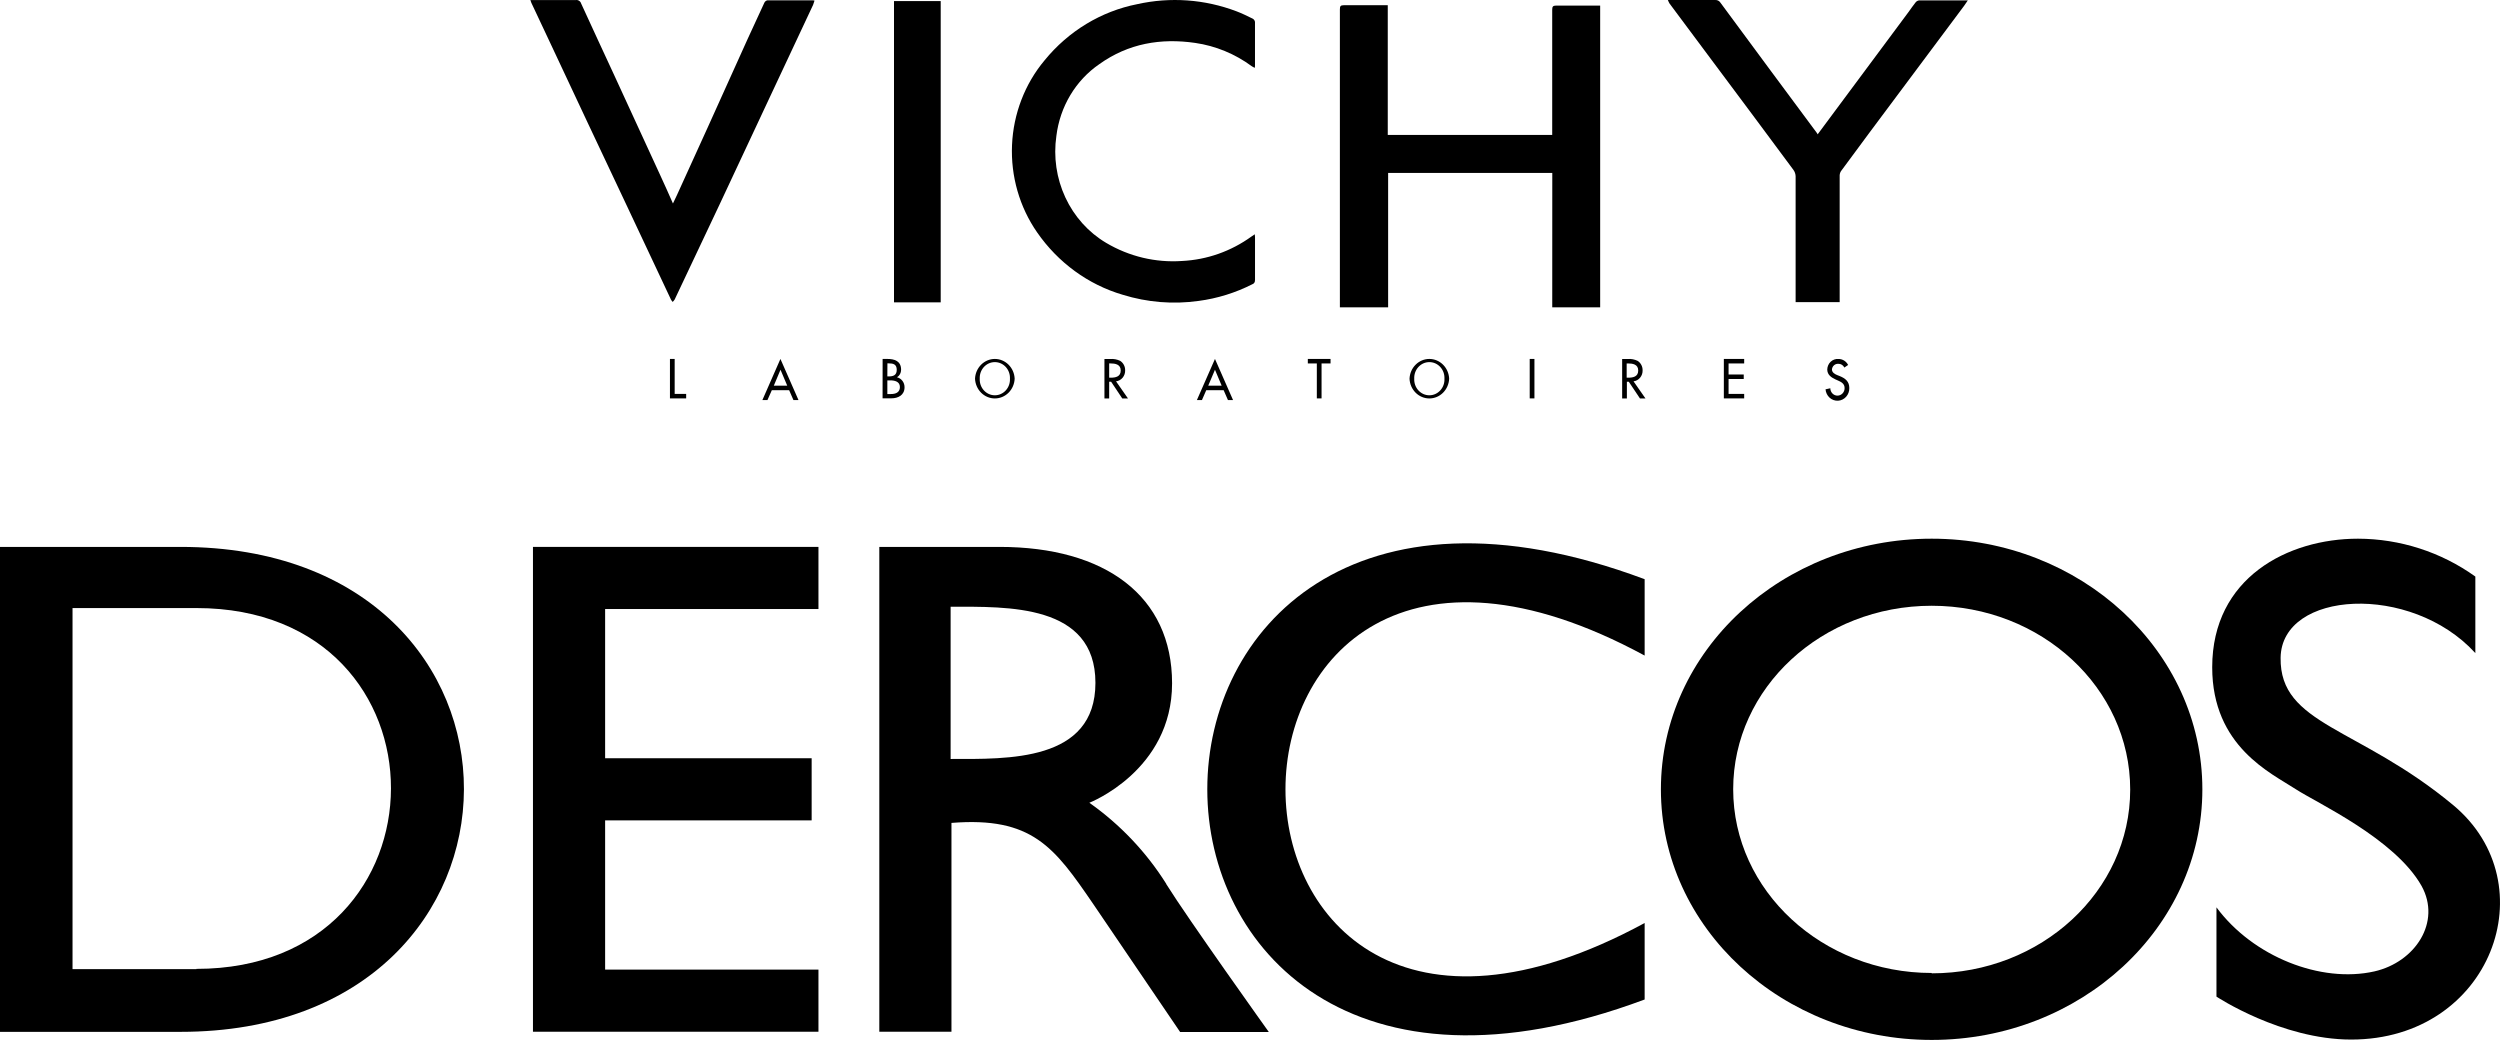
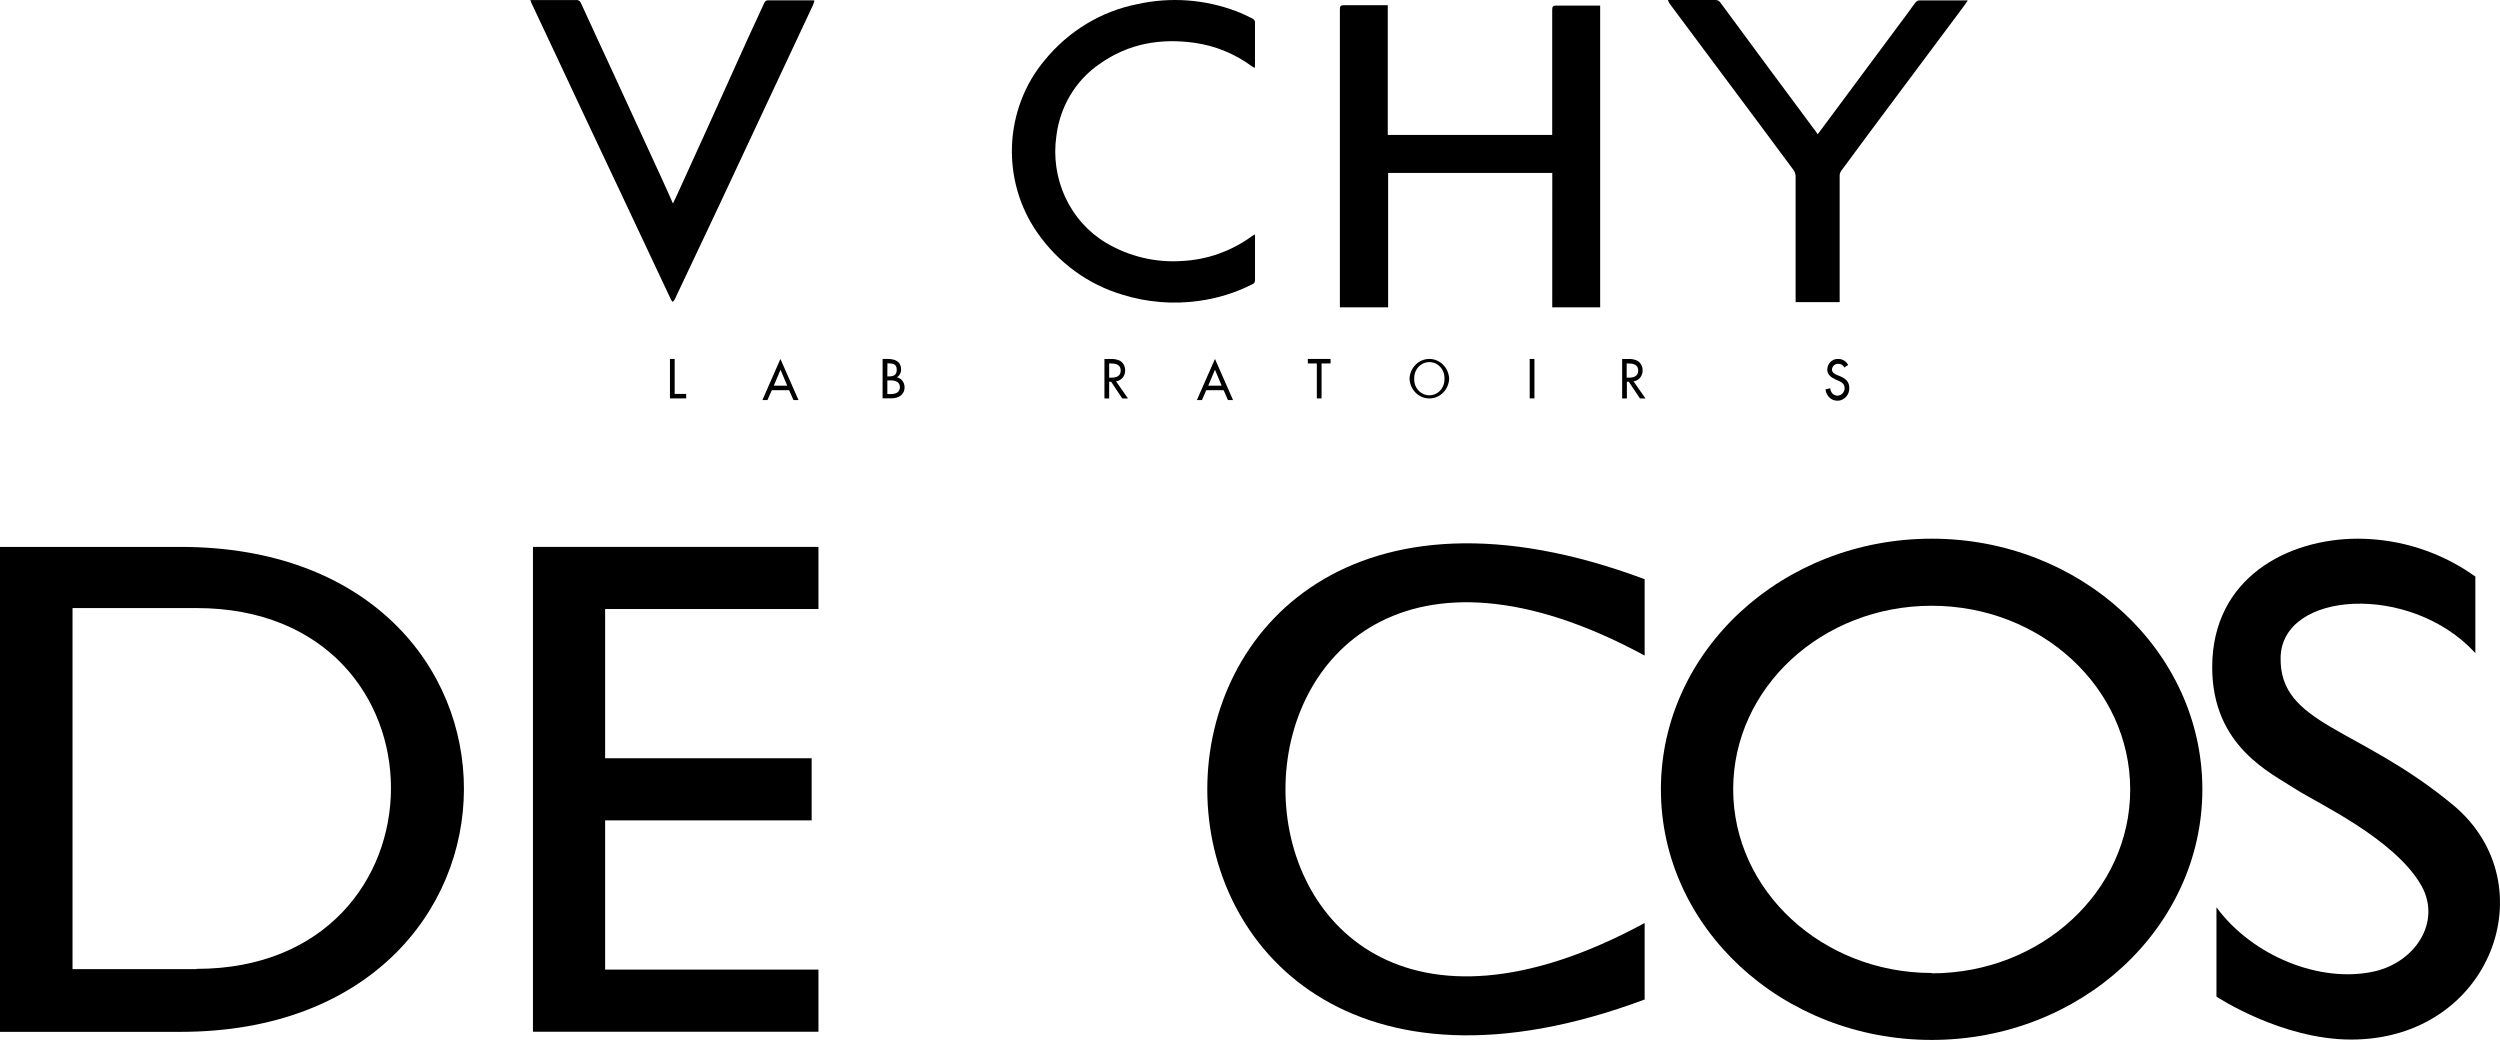
<svg xmlns="http://www.w3.org/2000/svg" width="238" height="99" viewBox="0 0 238 99" fill="none">
  <g clip-path="url(#clip0_8702_3514)">
    <path d="M17.186 52.065H0V98.232H17.186C53.039 98.232 53.282 52.065 17.186 52.065ZM18.701 92.26H6.905V57.887H18.701C43.463 57.887 43.324 92.237 18.701 92.237" fill="black" />
    <path d="M183.897 51.283C169.66 51.283 158.118 61.963 158.118 75.147C158.118 88.332 169.683 99.001 183.897 99.001C198.111 99.001 209.665 88.32 209.665 75.147C209.665 61.975 198.1 51.283 183.897 51.283ZM183.897 92.627C173.488 92.627 164.999 84.794 164.999 75.136C164.999 65.478 173.454 57.668 183.897 57.668C194.341 57.668 202.795 65.5 202.795 75.17C202.795 84.84 194.329 92.661 183.897 92.661" fill="black" />
    <path d="M50.738 52.065V98.221H77.917V92.306H57.608V78.1H77.269V72.185H57.608V57.979H77.917V52.065H50.738Z" fill="black" />
    <path d="M235.653 62.17V54.889C232.401 52.556 228.493 51.294 224.481 51.283C217.808 51.283 210.602 54.992 210.602 63.525C210.602 71.093 216.258 73.62 218.582 75.147C220.537 76.422 227.997 79.844 230.53 84.335C232.438 87.78 229.928 91.593 226.042 92.477C220.953 93.626 214.477 91.076 211.007 86.379V94.878C211.007 94.878 217.171 98.966 223.833 98.966C237.168 98.966 242.569 84.14 233.537 76.64C224.504 69.141 217.021 69.026 217.114 62.618C217.206 56.209 229.5 55.486 235.618 62.136" fill="black" />
    <path d="M156.57 62.41V55.14C101.056 34.377 101.056 115.905 156.57 95.152V87.871C110.979 112.597 110.979 37.696 156.57 62.41Z" fill="black" />
-     <path d="M111.027 84.141C109.124 81.114 106.636 78.491 103.706 76.423C103.706 76.423 111.582 73.368 111.582 65.054C111.582 56.739 105.221 52.065 95.159 52.065H83.71V98.221H90.579V78.341C98.259 77.732 100.364 80.638 104.065 86.047C106.898 90.204 112.346 98.244 112.346 98.244H120.789C120.789 98.244 113.051 87.414 111.027 84.164M90.499 72.254V57.761C95.911 57.761 104.285 57.474 104.285 65.008C104.285 72.541 95.911 72.254 90.499 72.254Z" fill="black" />
    <path d="M119.478 26.686C119.478 25.358 119.478 24.035 119.478 22.708C119.478 22.595 119.478 22.482 119.455 22.304C119.319 22.397 119.23 22.45 119.149 22.51C117.197 23.922 114.904 24.731 112.531 24.845C110.013 25.02 107.5 24.421 105.305 23.121C103.62 22.122 102.265 20.613 101.42 18.794C100.574 16.976 100.277 14.932 100.568 12.934C100.738 11.556 101.19 10.233 101.895 9.055C102.6 7.877 103.541 6.872 104.653 6.109C107.419 4.13 110.518 3.612 113.784 4.086C115.724 4.367 117.572 5.128 119.172 6.307C119.253 6.363 119.343 6.4 119.447 6.461C119.459 6.417 119.468 6.372 119.475 6.327C119.475 4.911 119.475 3.495 119.475 2.087C119.464 2.023 119.44 1.961 119.404 1.908C119.368 1.855 119.32 1.811 119.265 1.78C118.753 1.529 118.241 1.274 117.713 1.076C114.689 -0.071 111.415 -0.306 108.268 0.396C104.827 1.074 101.712 2.961 99.444 5.744C97.566 7.988 96.474 10.829 96.345 13.804C96.216 16.778 97.058 19.711 98.734 22.122C100.729 25.003 103.6 27.097 106.88 28.061C109.221 28.788 111.685 28.988 114.106 28.648C115.888 28.413 117.62 27.875 119.234 27.054C119.308 27.029 119.371 26.98 119.414 26.913C119.457 26.846 119.477 26.766 119.471 26.686" fill="black" />
    <path d="M64.228 37.5H65.323V37.928H63.779V34.171H64.228V37.5Z" fill="black" />
    <path d="M74.304 35.199L73.667 36.717H74.945L74.304 35.199ZM73.479 37.145L73.061 38.087H72.579L74.296 34.171L76.017 38.087H75.536L75.125 37.145H73.479Z" fill="black" />
    <path d="M84.475 37.512H84.819C85.233 37.512 85.671 37.382 85.671 36.847C85.671 36.313 85.155 36.211 84.752 36.211H84.475V37.512ZM84.475 35.836H84.588C85.014 35.836 85.37 35.746 85.37 35.208C85.37 34.669 85.026 34.592 84.608 34.592H84.482L84.475 35.836ZM84.025 34.171H84.467C85.143 34.171 85.785 34.355 85.785 35.203C85.786 35.348 85.75 35.49 85.682 35.615C85.613 35.741 85.513 35.845 85.394 35.917C85.599 35.966 85.783 36.087 85.914 36.26C86.045 36.433 86.115 36.647 86.113 36.868C86.113 37.622 85.499 37.92 84.862 37.92H84.021L84.025 34.171Z" fill="black" />
-     <path d="M96.146 36.052C96.156 35.849 96.127 35.645 96.059 35.454C95.992 35.263 95.887 35.088 95.753 34.94C95.618 34.793 95.457 34.675 95.277 34.594C95.098 34.514 94.904 34.473 94.709 34.473C94.514 34.473 94.32 34.514 94.141 34.594C93.962 34.675 93.8 34.793 93.665 34.94C93.531 35.088 93.427 35.263 93.359 35.454C93.291 35.645 93.262 35.849 93.272 36.052C93.262 36.255 93.291 36.459 93.359 36.65C93.427 36.841 93.531 37.016 93.665 37.163C93.8 37.311 93.962 37.429 94.141 37.509C94.32 37.59 94.514 37.631 94.709 37.631C94.904 37.631 95.098 37.59 95.277 37.509C95.457 37.429 95.618 37.311 95.753 37.163C95.887 37.016 95.992 36.841 96.059 36.65C96.127 36.459 96.156 36.255 96.146 36.052ZM96.596 36.052C96.574 36.558 96.365 37.036 96.014 37.387C95.662 37.737 95.195 37.932 94.709 37.932C94.223 37.932 93.755 37.737 93.404 37.387C93.053 37.036 92.844 36.558 92.822 36.052C92.844 35.545 93.053 35.067 93.404 34.717C93.755 34.367 94.223 34.171 94.709 34.171C95.195 34.171 95.662 34.367 96.014 34.717C96.365 35.067 96.574 35.545 96.596 36.052Z" fill="black" />
    <path d="M105.593 35.956H105.738C106.195 35.956 106.692 35.867 106.692 35.271C106.692 34.676 106.156 34.598 105.714 34.598H105.593V35.956ZM107.384 37.935H106.841L105.781 36.344H105.593V37.935H105.143V34.178H105.691C106.017 34.15 106.344 34.211 106.641 34.353C106.788 34.448 106.908 34.58 106.991 34.737C107.074 34.894 107.117 35.071 107.114 35.251C107.123 35.508 107.038 35.759 106.878 35.954C106.717 36.149 106.491 36.274 106.246 36.303L107.384 37.935Z" fill="black" />
    <path d="M115.665 35.199L115.024 36.717H116.302L115.665 35.199ZM114.836 37.145L114.425 38.087H113.944L115.665 34.171L117.386 38.087H116.901L116.49 37.145H114.836Z" fill="black" />
    <path d="M125.812 37.928H125.362V34.6H124.505V34.171H126.668V34.6H125.812V37.928Z" fill="black" />
    <path d="M137.511 36.052C137.521 35.849 137.491 35.645 137.424 35.454C137.356 35.263 137.252 35.088 137.117 34.94C136.983 34.793 136.821 34.675 136.642 34.594C136.462 34.514 136.269 34.473 136.073 34.473C135.878 34.473 135.685 34.514 135.505 34.594C135.326 34.675 135.164 34.793 135.03 34.94C134.895 35.088 134.791 35.263 134.723 35.454C134.656 35.645 134.626 35.849 134.636 36.052C134.626 36.255 134.656 36.459 134.723 36.65C134.791 36.841 134.895 37.016 135.03 37.163C135.164 37.311 135.326 37.429 135.505 37.509C135.685 37.59 135.878 37.631 136.073 37.631C136.269 37.631 136.462 37.59 136.642 37.509C136.821 37.429 136.983 37.311 137.117 37.163C137.252 37.016 137.356 36.841 137.424 36.65C137.491 36.459 137.521 36.255 137.511 36.052ZM137.96 36.052C137.938 36.558 137.73 37.036 137.378 37.387C137.027 37.737 136.56 37.932 136.073 37.932C135.587 37.932 135.12 37.737 134.769 37.387C134.417 37.036 134.209 36.558 134.187 36.052C134.209 35.545 134.417 35.067 134.769 34.717C135.12 34.367 135.587 34.171 136.073 34.171C136.56 34.171 137.027 34.367 137.378 34.717C137.73 35.067 137.938 35.545 137.96 36.052Z" fill="black" />
    <path d="M146.078 34.171H145.628V37.928H146.078V34.171Z" fill="black" />
    <path d="M154.859 35.957H155C155.461 35.957 155.958 35.867 155.958 35.272C155.958 34.676 155.422 34.599 154.976 34.599H154.859V35.957ZM156.65 37.935H156.126L155.062 36.344H154.879V37.935H154.429V34.178H154.953C155.279 34.15 155.606 34.21 155.903 34.354C156.05 34.448 156.17 34.58 156.253 34.737C156.336 34.895 156.378 35.072 156.376 35.251C156.385 35.508 156.301 35.758 156.141 35.953C155.981 36.148 155.756 36.273 155.512 36.303L156.65 37.935Z" fill="black" />
-     <path d="M164.11 34.171H166.046V34.6H164.56V35.652H166.003V36.08H164.56V37.5H166.046V37.928H164.11V34.171Z" fill="black" />
    <path d="M175.582 34.99C175.529 34.879 175.446 34.786 175.343 34.723C175.241 34.66 175.122 34.629 175.003 34.635C174.856 34.625 174.711 34.675 174.598 34.775C174.486 34.874 174.415 35.016 174.401 35.169C174.401 35.463 174.679 35.618 174.902 35.708L175.16 35.81C175.672 36.022 176.055 36.316 176.055 36.944C176.061 37.251 175.952 37.549 175.751 37.773C175.55 37.998 175.273 38.133 174.978 38.148C174.684 38.163 174.395 38.059 174.174 37.856C173.952 37.653 173.815 37.368 173.791 37.062L174.245 36.964C174.246 37.057 174.265 37.149 174.3 37.235C174.336 37.321 174.387 37.398 174.451 37.463C174.515 37.528 174.591 37.579 174.674 37.614C174.757 37.648 174.846 37.665 174.935 37.664C175.024 37.662 175.113 37.643 175.195 37.606C175.277 37.569 175.351 37.515 175.413 37.449C175.475 37.382 175.525 37.303 175.558 37.216C175.591 37.129 175.607 37.037 175.606 36.944C175.606 36.536 175.297 36.364 174.984 36.23L174.737 36.12C174.346 35.936 173.955 35.691 173.955 35.169C173.959 35.031 173.99 34.894 174.046 34.768C174.101 34.642 174.181 34.53 174.28 34.437C174.378 34.344 174.494 34.273 174.62 34.227C174.745 34.182 174.879 34.164 175.011 34.174C175.202 34.17 175.39 34.222 175.554 34.322C175.718 34.423 175.852 34.57 175.942 34.745L175.582 34.99Z" fill="black" />
    <path d="M77.543 0.058C77.506 0.196 77.461 0.331 77.407 0.463L73.23 9.372L68.494 19.486L64.227 28.516C64.174 28.599 64.111 28.675 64.04 28.743C63.977 28.678 63.923 28.604 63.878 28.524L59.739 19.725C58.47 17.018 57.19 14.328 55.922 11.633C54.719 9.085 53.529 6.532 52.33 3.979C51.752 2.741 51.166 1.491 50.588 0.277C50.55 0.189 50.518 0.098 50.491 0.006H52.574H54.812C54.923 -0.012 55.036 0.012 55.13 0.074C55.225 0.135 55.295 0.23 55.328 0.342C56.368 2.623 57.427 4.893 58.478 7.167C59.947 10.358 61.414 13.548 62.881 16.739C63.288 17.597 63.657 18.463 64.064 19.373C64.2 19.09 64.32 18.847 64.432 18.6C65.418 16.442 66.399 14.285 67.376 12.127L71.178 3.704C71.703 2.546 72.234 1.395 72.772 0.248C72.801 0.192 72.842 0.143 72.892 0.105C72.942 0.067 72.999 0.042 73.059 0.03H77.407C77.453 0.036 77.499 0.045 77.543 0.058Z" fill="black" />
-     <path d="M89.555 28.784H85.109V0.103H89.555V28.784Z" fill="black" />
    <path d="M152.336 29.258H147.774L147.778 16.465H132.15V29.258H127.557V28.942V0.901C127.557 0.585 127.619 0.496 127.945 0.496H132.115V12.848H147.77V12.443V0.937C147.77 0.634 147.836 0.532 148.135 0.532H152.014H152.336V29.258Z" fill="black" />
    <path d="M187.184 0.037H187.336C187.198 0.24 187.096 0.401 186.982 0.555C184.893 3.352 182.806 6.148 180.722 8.942C178.888 11.389 177.066 13.842 175.256 16.301C175.168 16.446 175.126 16.616 175.136 16.787V28.358V28.762H170.943V28.431V16.763C170.931 16.548 170.858 16.342 170.733 16.172C168.168 12.709 165.592 9.248 163.006 5.79C161.646 3.973 160.288 2.151 158.933 0.325C158.874 0.222 158.823 0.113 158.782 0.001H159.837H163.305C163.397 -0.005 163.489 0.015 163.572 0.057C163.655 0.1 163.726 0.164 163.778 0.244C165.374 2.418 166.973 4.583 168.576 6.741C170.048 8.724 171.517 10.703 172.983 12.681C173.006 12.715 173.026 12.751 173.041 12.79C173.654 11.968 174.236 11.18 174.818 10.395L181.687 1.15C181.916 0.838 182.13 0.515 182.374 0.215C182.46 0.113 182.581 0.049 182.711 0.037H187.184Z" fill="black" />
  </g>
  <defs>
    <clipPath id="clip0_8702_3514">
      <rect width="238" height="99" fill="white" />
    </clipPath>
  </defs>
</svg>